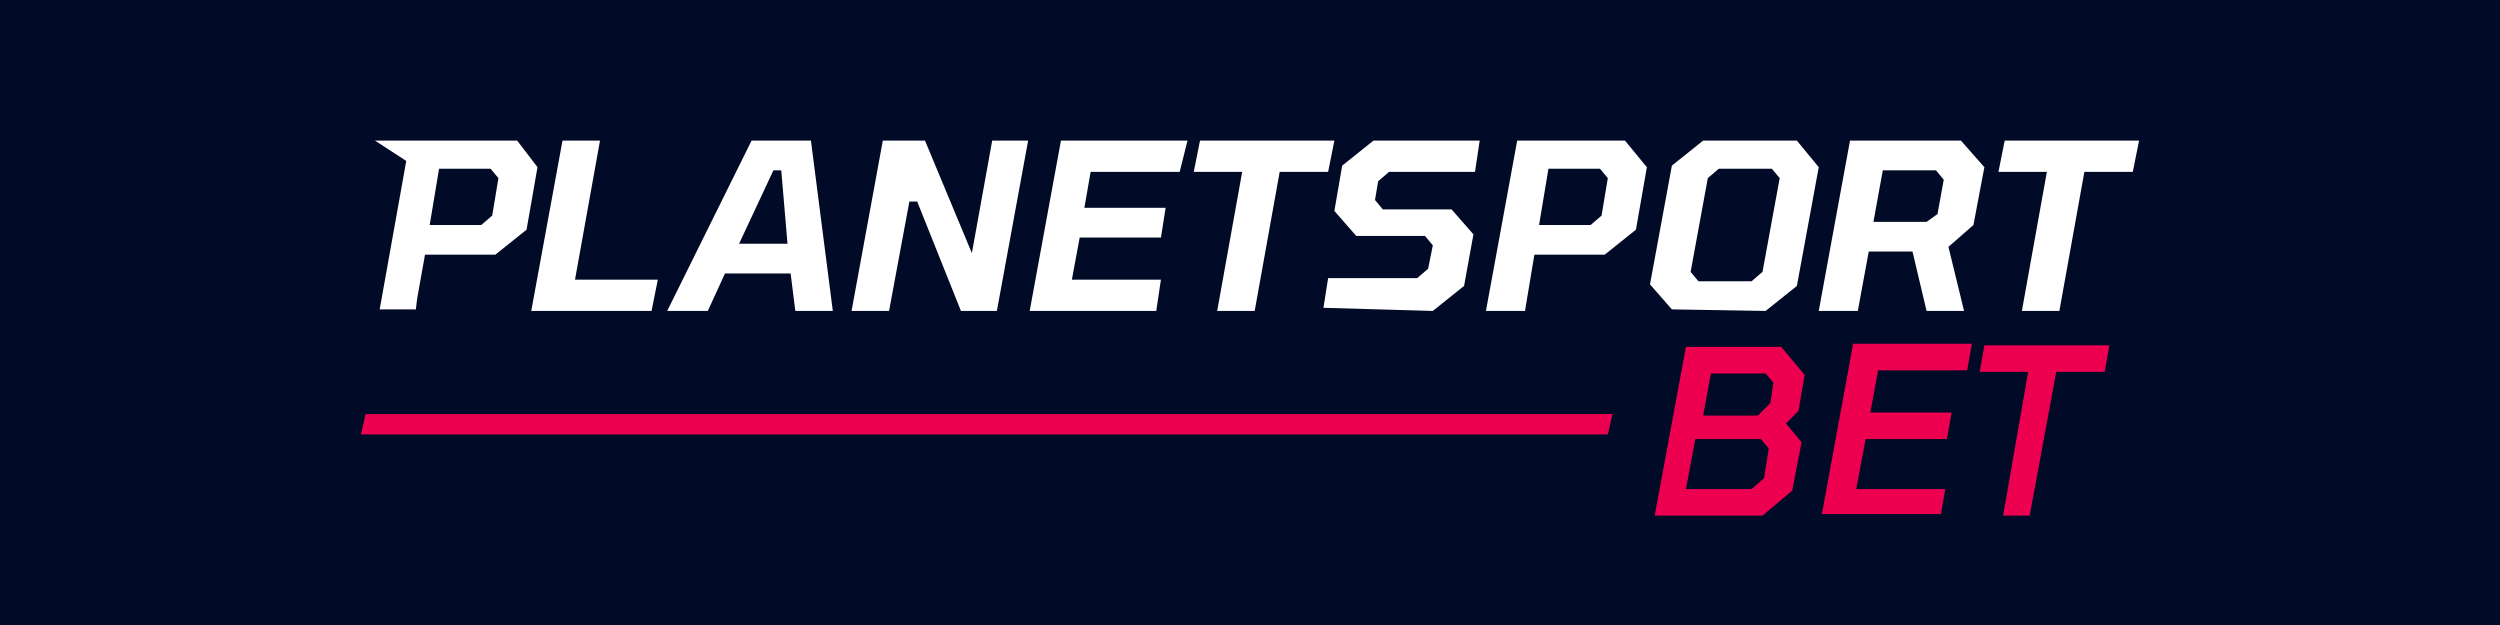
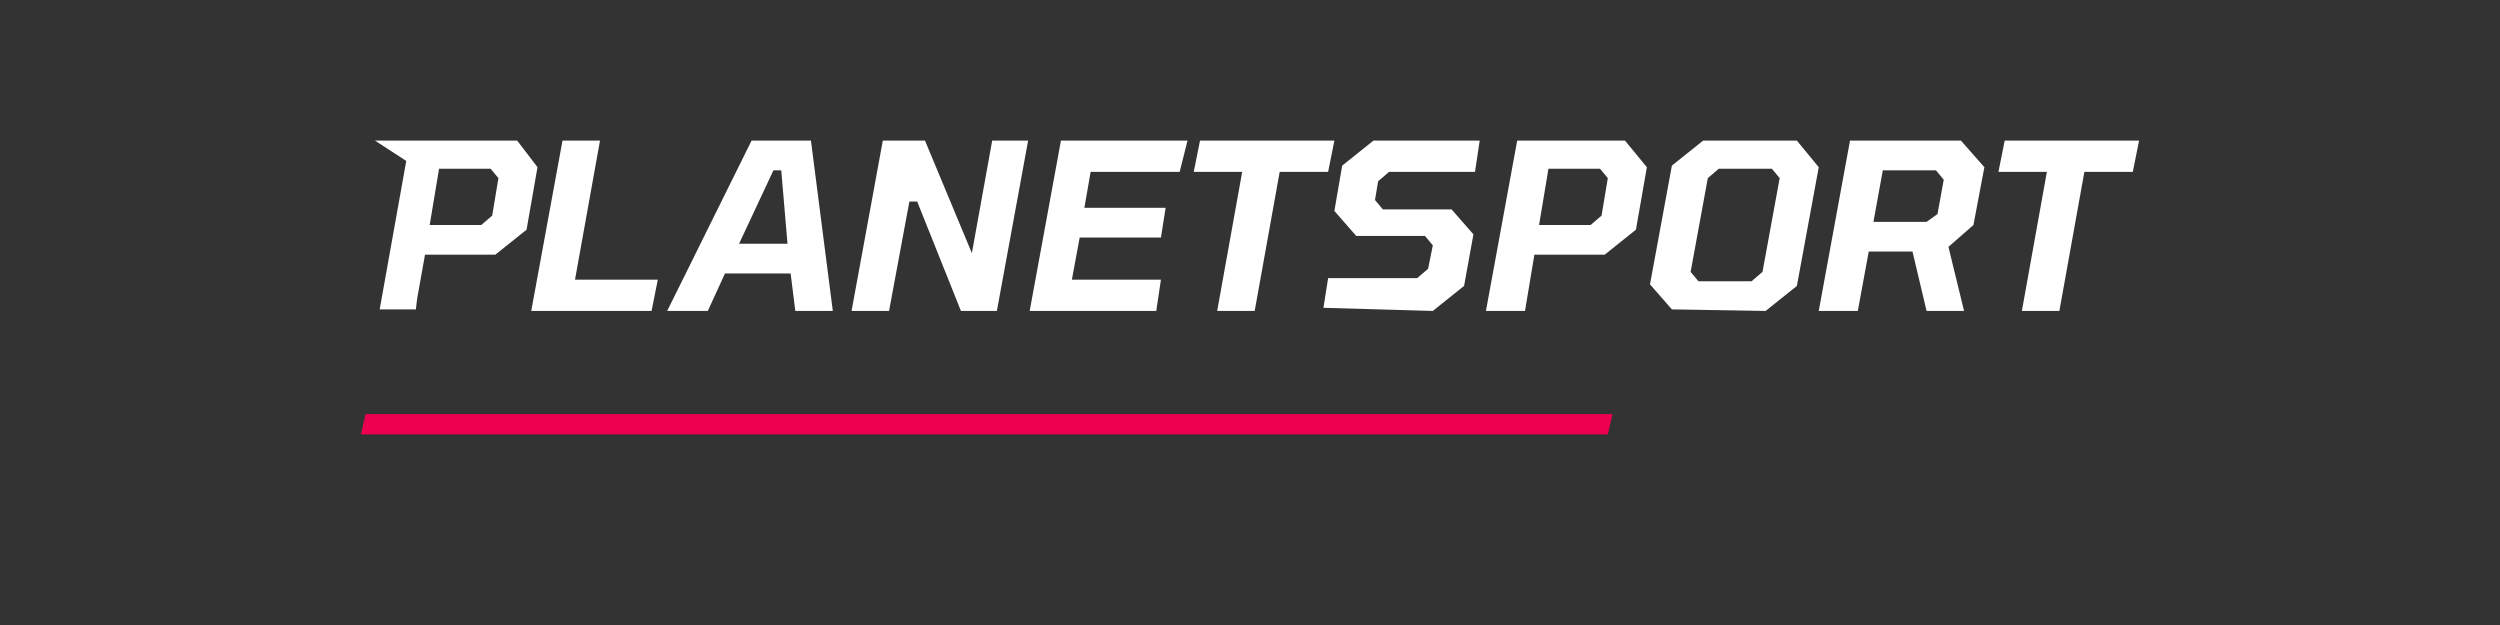
<svg xmlns="http://www.w3.org/2000/svg" version="1.1" id="Layer_1" preserveAspectRatio="xMinYMin" x="0px" y="0px" width="120" height="30" viewBox="0 0 120 30" style="enable-background:new 0 0 120 30;" xml:space="preserve">
  <rect x="0" y="0" width="120" height="30" fill="#333333" stroke="none" />
  <style type="text/css">
	.st_683_0{fill:#010A26;}
	.st_683_1{fill:#FFFFFF;}
	.st_683_2{fill-rule:evenodd;clip-rule:evenodd;fill:#EC004F;}
	.st_683_3{fill:#EC004F;}
</style>
  <svg x="0px" y="0px" width="120" height="30" class="bksvg-683" preserveAspectRatio="xMinYMin" viewBox="0 0 160 40">
    <g>
-       <rect class="st_683_0" width="160" height="40" />
-     </g>
+       </g>
    <g>
      <path class="st_683_1" d="M26.6,19.9l0.1-0.8l0.5-2.8h4.5l2-1.6l0.7-4L33.1,9h-9.1l2,1.3l-1.7,9.5H26.6z M30.8,14.4h-3.3l0.6-3.6h3.3   l0.5,0.6l-0.4,2.4L30.8,14.4L30.8,14.4z M41.7,19.9l0.4-2h-5.3L38.4,9h-2.4l-2,10.9L41.7,19.9L41.7,19.9z M45.3,19.9l1.1-2.4h4.2   l0.3,2.4h2.4L51.9,9h-3.8l-5.4,10.9L45.3,19.9L45.3,19.9z M50.4,15.6h-3.1l2.2-4.7H50L50.4,15.6L50.4,15.6z M56.9,19.9l1.3-7h0.5   l2.8,7h2.3l2-10.9h-2.3l-1.3,7.2L59.2,9h-2.7l-2,10.9L56.9,19.9L56.9,19.9z M74,19.9l0.3-2h-5.7l0.5-2.7h5.2l0.3-1.9h-5.2l0.4-2.3   h5.7L76,9h-8.1l-2,10.9L74,19.9L74,19.9z M80.3,19.9l1.6-8.9h3.1l0.4-2h-8.6l-0.4,2h3.1l-1.6,8.9L80.3,19.9L80.3,19.9z M91.7,19.9   l2-1.6l0.6-3.3l-1.4-1.6h-4.4l-0.5-0.6l0.2-1.2l0.7-0.6h5.5L94.7,9h-6.8l-2,1.6l-0.5,2.9l1.4,1.6l4.4,0l0.5,0.6l-0.3,1.5l-0.7,0.6   h-5.7l-0.3,1.9L91.7,19.9L91.7,19.9z M97.6,19.9l0.6-3.6h4.5l2-1.6l0.7-4L104,9h-6.9l-2,10.9L97.6,19.9L97.6,19.9z M101.8,14.4   h-3.3l0.6-3.6h3.3l0.5,0.6l-0.4,2.4C102.5,13.8,101.8,14.4,101.8,14.4z M113,19.9l2-1.6l1.4-7.6L115,9h-6l-2,1.6l-1.4,7.6l1.4,1.6   L113,19.9L113,19.9z M112.1,18h-3.4l-0.5-0.6l1.1-6l0.7-0.6h3.4l0.5,0.6l-1.1,6L112.1,18L112.1,18z M118.9,19.9l0.7-3.8h2.8   l0.9,3.8h2.4l-1-4.1l1.6-1.4l0.7-3.7L125.5,9h-7.1l-2,10.9L118.9,19.9L118.9,19.9z M123.3,14.2h-3.4l0.6-3.3h3.4l0.5,0.6l-0.4,2.2   L123.3,14.2z M131.8,19.9l1.6-8.9h3.1l0.4-2h-8.6l-0.4,2h3.1l-1.6,8.9L131.8,19.9L131.8,19.9z" />
      <path class="st_683_2" d="M102.9,27.8H23.1l0.3-1.3h79.8L102.9,27.8L102.9,27.8z" />
-       <path class="st_683_3" d="M112.8,33l1.9-1.6l0.6-3.1l-1-1.2l0.8-0.8l0.4-2.3l-1.5-1.8h-6.1L105.9,33H112.8z M112.5,26.6h-3.5l0.5-2.7   h3.5l0.5,0.6l-0.2,1.3L112.5,26.6L112.5,26.6z M112.1,31.3h-4.2l0.6-3.2h4.2l0.5,0.6l-0.3,1.9L112.1,31.3L112.1,31.3z M124.2,33   l0.3-1.7h-5.7l0.6-3.2h5.2l0.3-1.7h-5.2l0.5-2.7h5.7l0.3-1.7h-7.6l-2,10.9H124.2z M129.9,33l1.7-9.2h3.1l0.3-1.7h-8l-0.3,1.7h3.1   l-1.6,9.2H129.9z" />
    </g>
  </svg>
</svg>